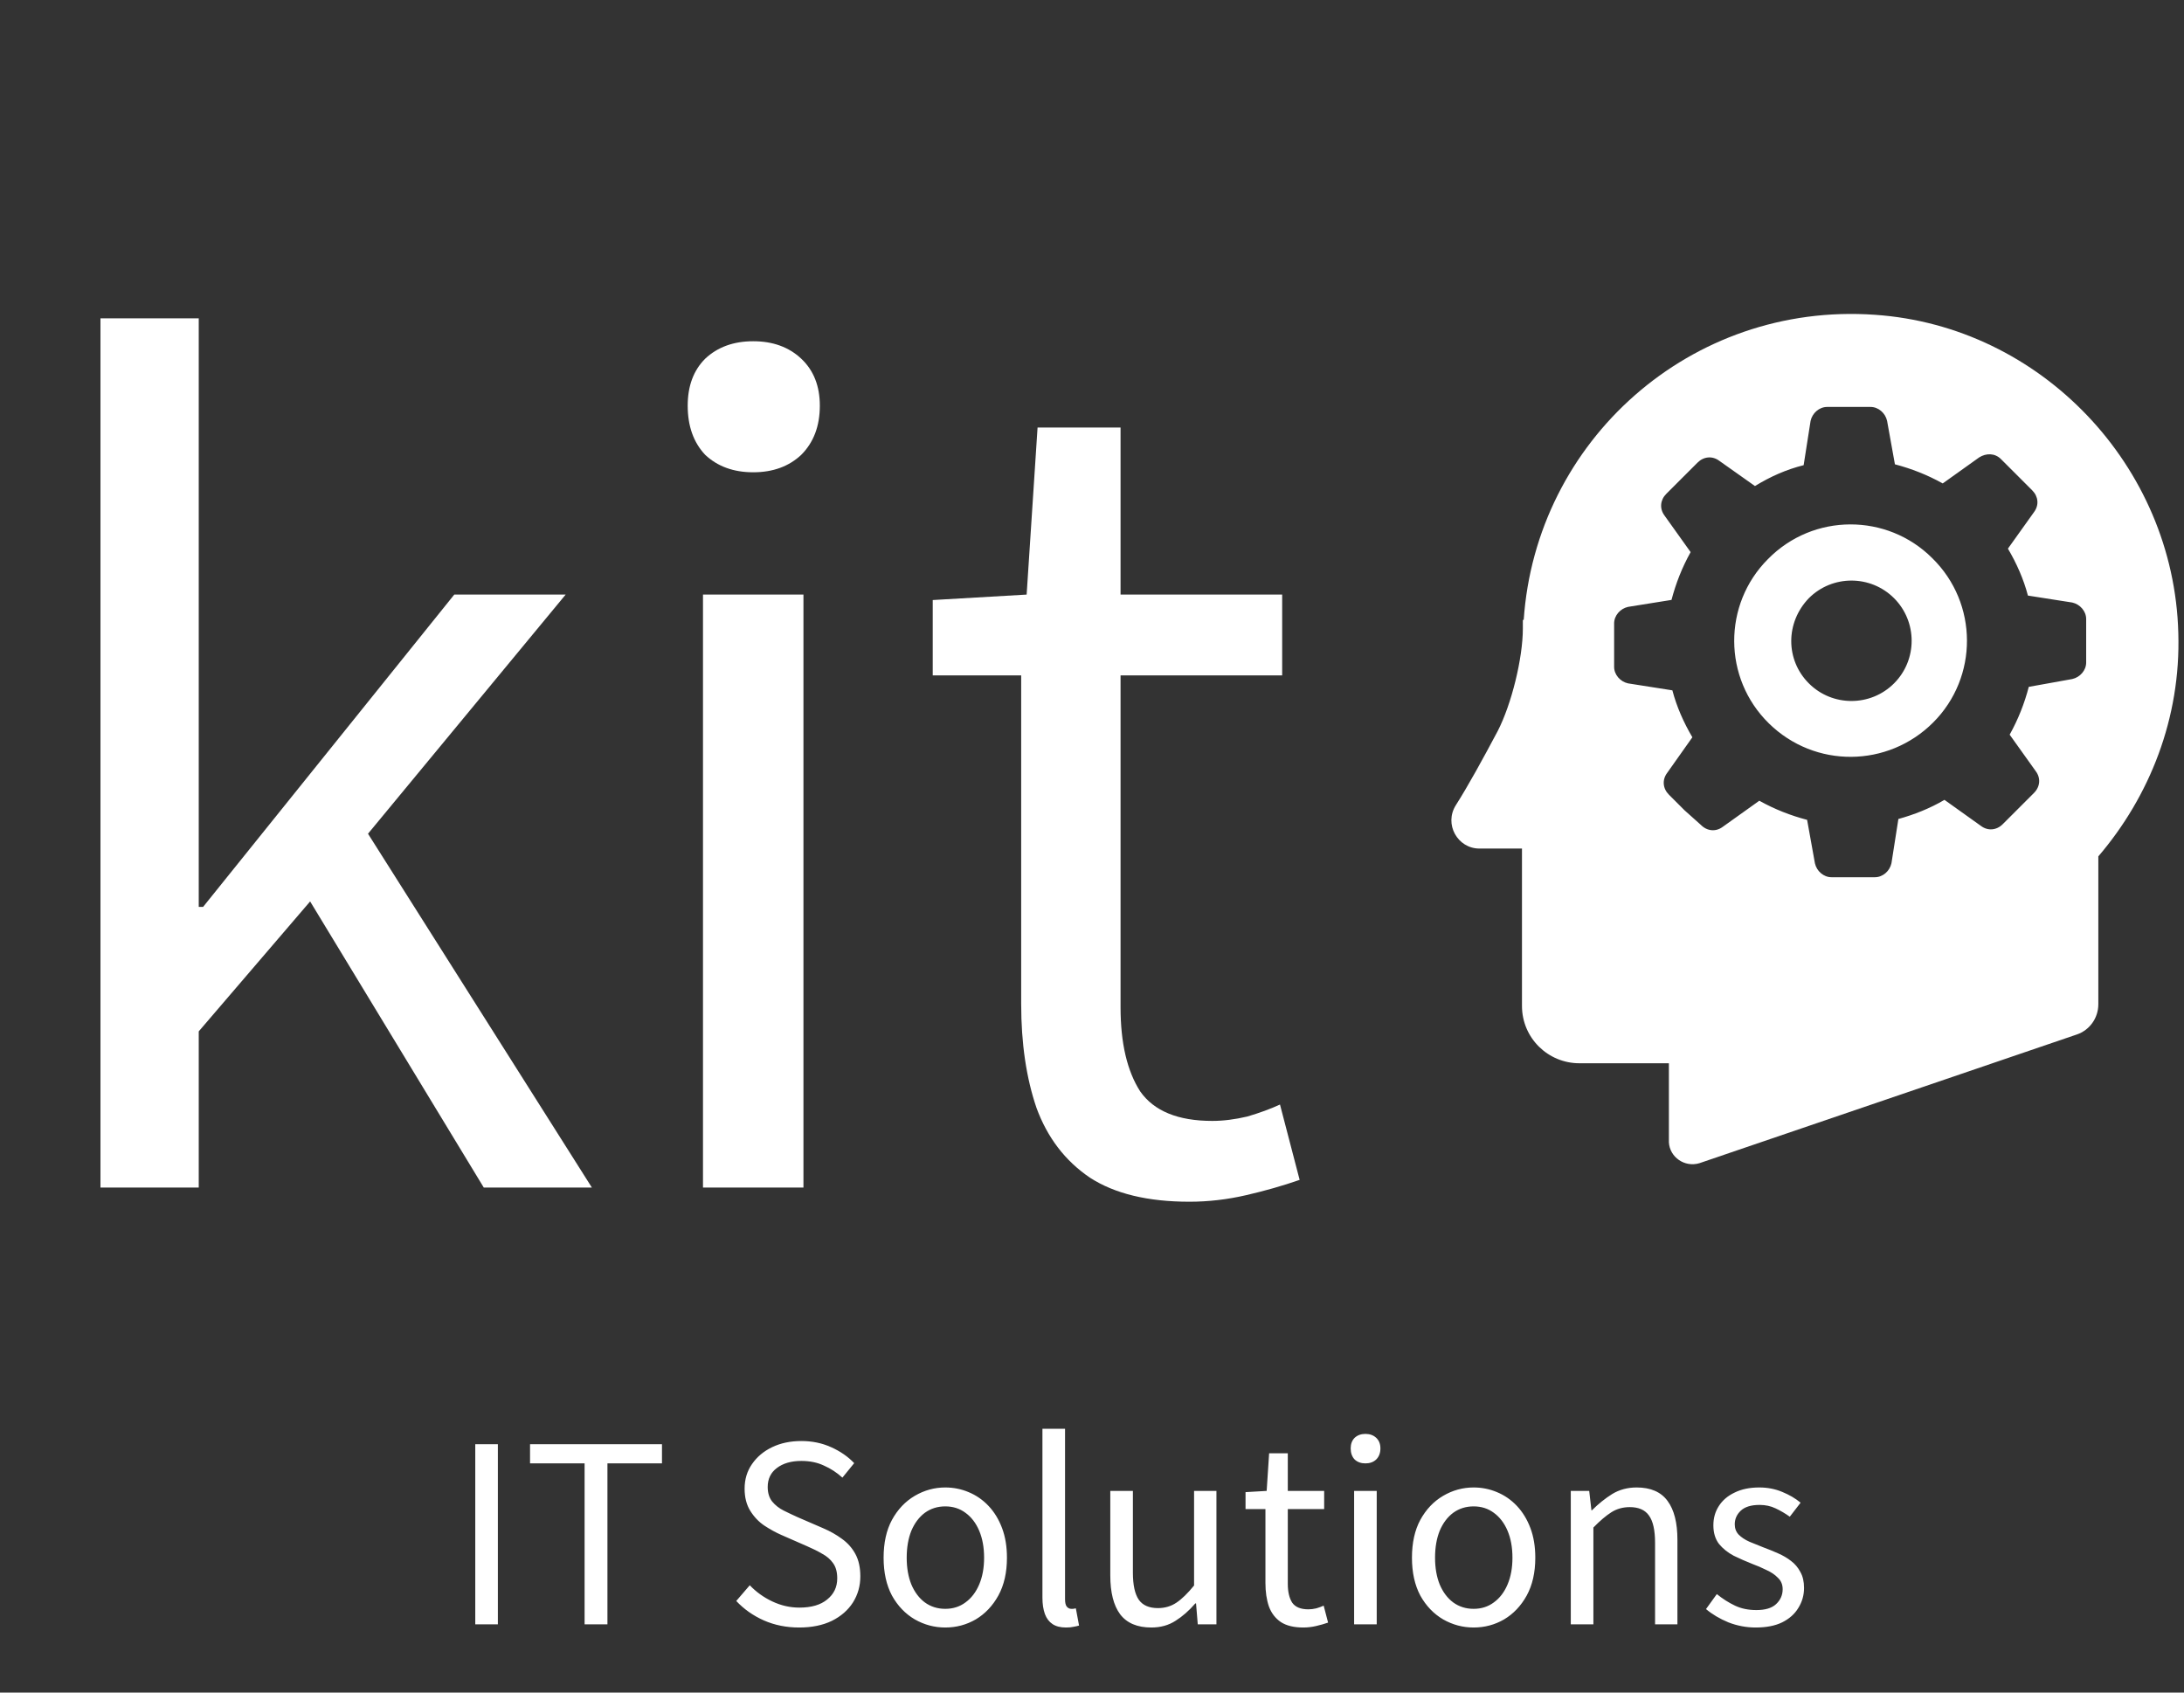
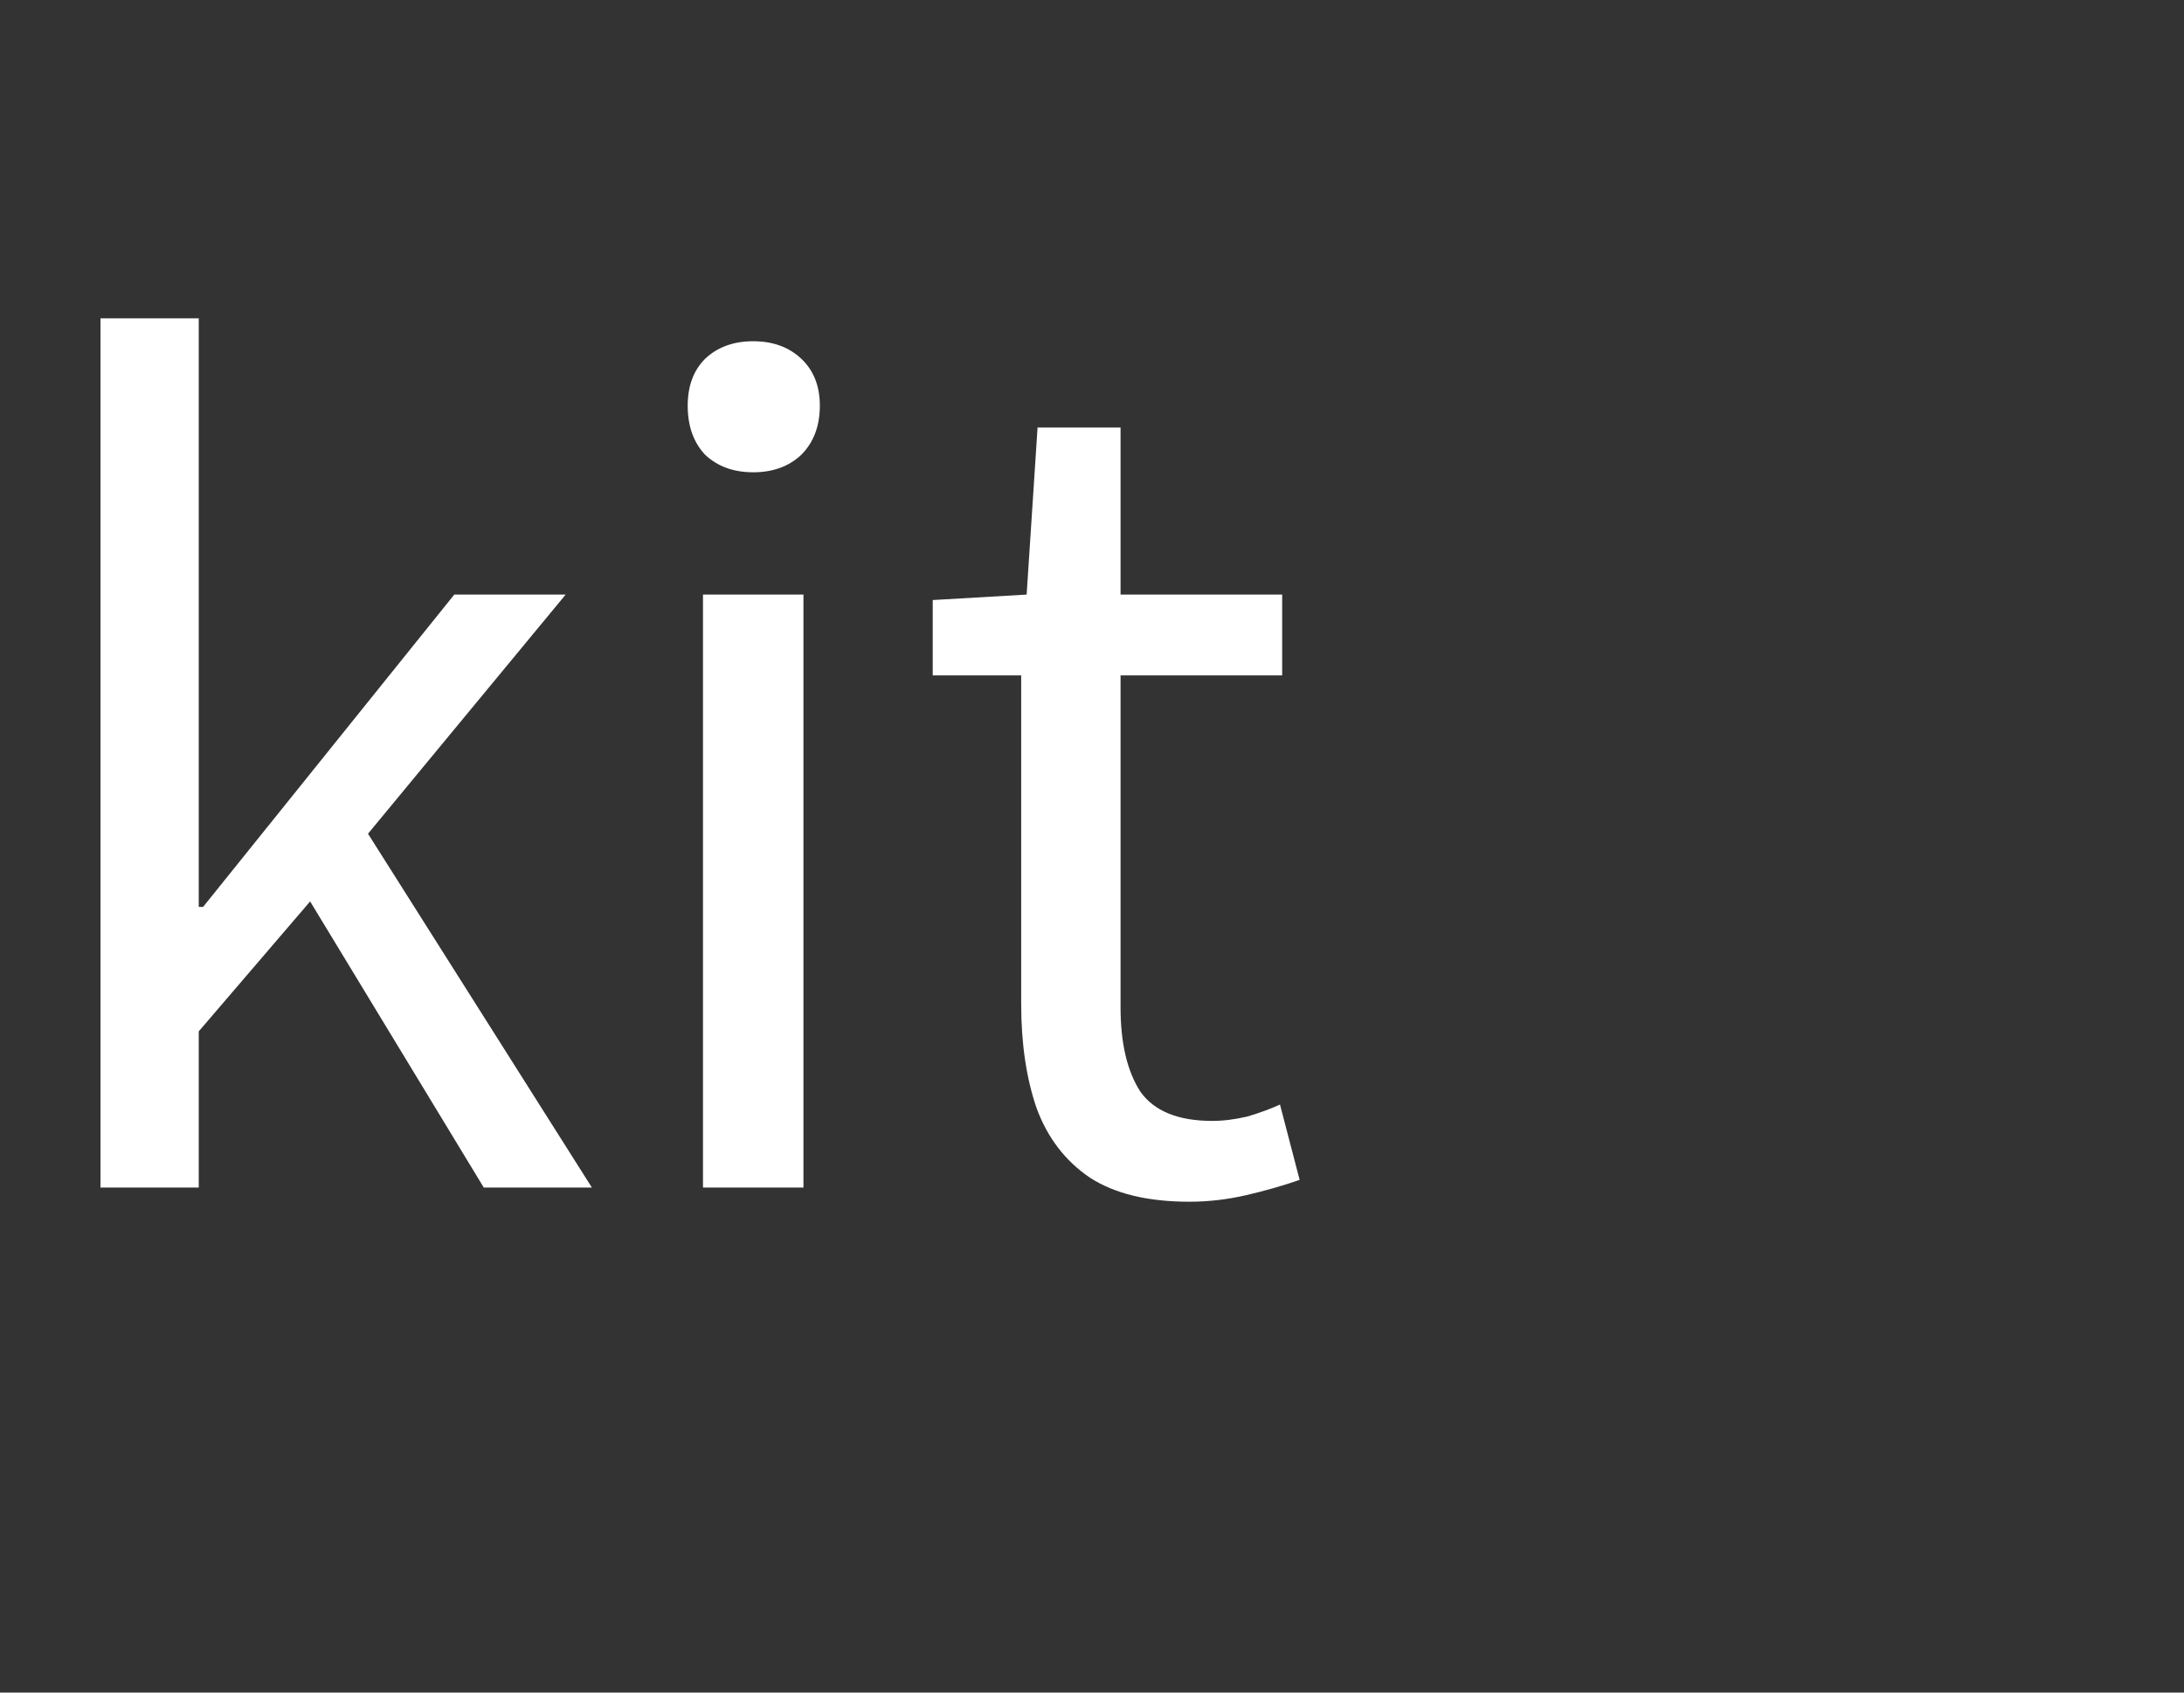
<svg xmlns="http://www.w3.org/2000/svg" width="160" height="124" viewBox="0 0 160 124" fill="none">
  <rect x="0" y="0" width="160" height="124" fill="#333333" stroke="none" />
-   <path d="M141.624 52.931C144.936 49.619 144.936 44.206 141.56 40.894C138.248 37.583 132.835 37.583 129.523 40.958C126.212 44.27 126.212 49.683 129.587 52.995C132.962 56.306 138.312 56.243 141.624 52.931ZM132.517 43.824C134.236 42.104 137.038 42.104 138.758 43.824C140.477 45.543 140.477 48.346 138.758 50.065C137.038 51.785 134.236 51.785 132.517 50.065C130.797 48.346 130.797 45.607 132.517 43.824ZM124.492 85.22L152.132 75.794C153.087 75.476 153.724 74.585 153.724 73.566V62.739C157.482 58.344 159.774 52.613 159.583 46.371C159.265 34.144 149.521 23.89 137.357 23.062C123.855 22.107 112.519 32.297 111.627 45.416H111.564V46.053C111.564 48.218 110.736 51.594 109.717 53.568C108.634 55.606 107.552 57.58 106.66 58.981C105.768 60.382 106.787 62.166 108.379 62.166H111.5V73.693C111.5 76.049 113.411 77.896 115.703 77.896H122.263V83.692C122.327 84.774 123.409 85.538 124.492 85.22ZM122.263 58.217C121.817 57.771 121.754 57.134 122.136 56.625L123.983 54.014C123.346 52.931 122.836 51.785 122.518 50.575L119.27 50.065C118.697 49.938 118.251 49.428 118.251 48.855V45.671C118.251 45.098 118.697 44.588 119.27 44.461L122.454 43.951C122.773 42.741 123.218 41.595 123.855 40.449L121.945 37.774C121.563 37.264 121.626 36.627 122.072 36.181L123.218 35.035L124.365 33.889C124.811 33.443 125.447 33.379 125.957 33.761L128.568 35.608C129.714 34.908 130.861 34.398 132.135 34.08L132.644 30.832C132.771 30.259 133.281 29.813 133.854 29.813H137.038C137.612 29.813 138.121 30.259 138.248 30.832L138.822 34.016C140.032 34.335 141.178 34.78 142.324 35.417L144.999 33.507C145.509 33.188 146.146 33.188 146.591 33.634L147.738 34.78L148.884 35.927C149.33 36.373 149.394 37.009 149.011 37.519L147.101 40.194C147.738 41.276 148.247 42.423 148.566 43.633L151.814 44.142C152.387 44.27 152.833 44.779 152.833 45.352V48.537C152.833 49.11 152.387 49.619 151.814 49.747L148.629 50.32C148.311 51.53 147.865 52.676 147.228 53.823L149.139 56.498C149.521 57.007 149.457 57.644 149.011 58.09L147.865 59.236L146.719 60.382C146.273 60.828 145.636 60.892 145.127 60.51L142.452 58.599C141.369 59.236 140.223 59.682 139.076 60L138.567 63.248C138.439 63.821 137.93 64.267 137.357 64.267H134.173C133.599 64.267 133.09 63.821 132.962 63.248L132.389 60.064C131.179 59.745 130.033 59.3 128.887 58.663L126.212 60.573C125.702 60.956 125.065 60.892 124.62 60.446L123.409 59.363L122.263 58.217Z" fill="white" />
-   <path d="M34.818 119V105.806H36.474V119H34.818ZM42.827 119V107.21H38.831V105.806H48.497V107.21H44.501V119H42.827ZM58.546 119.234C57.61 119.234 56.746 119.06 55.954 118.712C55.174 118.364 54.502 117.89 53.938 117.29L54.928 116.138C55.396 116.63 55.948 117.026 56.584 117.326C57.22 117.626 57.88 117.776 58.564 117.776C59.44 117.776 60.118 117.578 60.598 117.182C61.09 116.786 61.336 116.27 61.336 115.634C61.336 115.166 61.234 114.794 61.03 114.518C60.838 114.242 60.574 114.014 60.238 113.834C59.914 113.642 59.542 113.456 59.122 113.276L57.232 112.448C56.824 112.268 56.41 112.04 55.99 111.764C55.582 111.488 55.24 111.128 54.964 110.684C54.688 110.24 54.55 109.7 54.55 109.064C54.55 108.38 54.73 107.78 55.09 107.264C55.45 106.736 55.942 106.322 56.566 106.022C57.19 105.722 57.904 105.572 58.708 105.572C59.5 105.572 60.226 105.722 60.886 106.022C61.558 106.322 62.122 106.712 62.578 107.192L61.714 108.254C61.306 107.882 60.856 107.588 60.364 107.372C59.884 107.144 59.332 107.03 58.708 107.03C57.964 107.03 57.364 107.204 56.908 107.552C56.464 107.888 56.242 108.35 56.242 108.938C56.242 109.37 56.35 109.724 56.566 110C56.794 110.276 57.076 110.498 57.412 110.666C57.748 110.834 58.09 110.996 58.438 111.152L60.31 111.962C60.814 112.178 61.27 112.436 61.678 112.736C62.098 113.036 62.428 113.408 62.668 113.852C62.908 114.296 63.028 114.842 63.028 115.49C63.028 116.186 62.848 116.822 62.488 117.398C62.128 117.962 61.612 118.412 60.94 118.748C60.268 119.072 59.47 119.234 58.546 119.234ZM69.251 119.234C68.459 119.234 67.715 119.036 67.019 118.64C66.323 118.232 65.765 117.65 65.345 116.894C64.937 116.126 64.733 115.202 64.733 114.122C64.733 113.03 64.937 112.106 65.345 111.35C65.765 110.582 66.323 109.994 67.019 109.586C67.715 109.178 68.459 108.974 69.251 108.974C69.851 108.974 70.421 109.088 70.961 109.316C71.513 109.544 71.999 109.88 72.419 110.324C72.839 110.768 73.169 111.308 73.409 111.944C73.649 112.58 73.769 113.306 73.769 114.122C73.769 115.202 73.559 116.126 73.139 116.894C72.719 117.65 72.167 118.232 71.483 118.64C70.799 119.036 70.055 119.234 69.251 119.234ZM69.251 117.866C69.815 117.866 70.307 117.71 70.727 117.398C71.159 117.086 71.495 116.648 71.735 116.084C71.975 115.52 72.095 114.866 72.095 114.122C72.095 113.366 71.975 112.706 71.735 112.142C71.495 111.578 71.159 111.14 70.727 110.828C70.307 110.516 69.815 110.36 69.251 110.36C68.687 110.36 68.189 110.516 67.757 110.828C67.337 111.14 67.007 111.578 66.767 112.142C66.539 112.706 66.425 113.366 66.425 114.122C66.425 114.866 66.539 115.52 66.767 116.084C67.007 116.648 67.337 117.086 67.757 117.398C68.189 117.71 68.687 117.866 69.251 117.866ZM78.097 119.234C77.689 119.234 77.359 119.15 77.107 118.982C76.855 118.814 76.669 118.568 76.549 118.244C76.429 117.908 76.369 117.512 76.369 117.056V104.672H78.025V117.164C78.025 117.416 78.067 117.596 78.151 117.704C78.247 117.812 78.355 117.866 78.475 117.866C78.523 117.866 78.571 117.866 78.619 117.866C78.667 117.854 78.733 117.842 78.817 117.83L79.051 119.09C78.931 119.126 78.799 119.156 78.655 119.18C78.511 119.216 78.325 119.234 78.097 119.234ZM84.346 119.234C83.314 119.234 82.552 118.91 82.06 118.262C81.58 117.614 81.34 116.666 81.34 115.418V109.226H82.996V115.22C82.996 116.12 83.14 116.78 83.428 117.2C83.716 117.608 84.184 117.812 84.832 117.812C85.336 117.812 85.786 117.68 86.182 117.416C86.578 117.152 87.01 116.732 87.478 116.156V109.226H89.116V119H87.748L87.622 117.47H87.568C87.112 117.998 86.626 118.424 86.11 118.748C85.606 119.072 85.018 119.234 84.346 119.234ZM95.478 119.234C94.794 119.234 94.248 119.102 93.84 118.838C93.432 118.562 93.138 118.178 92.958 117.686C92.79 117.194 92.706 116.624 92.706 115.976V110.558H91.248V109.316L92.796 109.226L92.976 106.472H94.344V109.226H97.008V110.558H94.344V116.03C94.344 116.618 94.452 117.08 94.668 117.416C94.896 117.74 95.292 117.902 95.856 117.902C96.036 117.902 96.228 117.878 96.432 117.83C96.636 117.77 96.816 117.704 96.972 117.632L97.296 118.874C97.02 118.97 96.726 119.054 96.414 119.126C96.102 119.198 95.79 119.234 95.478 119.234ZM99.203 119V109.226H100.859V119H99.203ZM100.031 107.21C99.707 107.21 99.443 107.114 99.239 106.922C99.047 106.718 98.951 106.448 98.951 106.112C98.951 105.788 99.047 105.53 99.239 105.338C99.443 105.146 99.707 105.05 100.031 105.05C100.355 105.05 100.619 105.146 100.823 105.338C101.027 105.53 101.129 105.788 101.129 106.112C101.129 106.448 101.027 106.718 100.823 106.922C100.619 107.114 100.355 107.21 100.031 107.21ZM107.958 119.234C107.166 119.234 106.422 119.036 105.726 118.64C105.03 118.232 104.472 117.65 104.052 116.894C103.644 116.126 103.44 115.202 103.44 114.122C103.44 113.03 103.644 112.106 104.052 111.35C104.472 110.582 105.03 109.994 105.726 109.586C106.422 109.178 107.166 108.974 107.958 108.974C108.558 108.974 109.128 109.088 109.668 109.316C110.22 109.544 110.706 109.88 111.126 110.324C111.546 110.768 111.876 111.308 112.116 111.944C112.356 112.58 112.476 113.306 112.476 114.122C112.476 115.202 112.266 116.126 111.846 116.894C111.426 117.65 110.874 118.232 110.19 118.64C109.506 119.036 108.762 119.234 107.958 119.234ZM107.958 117.866C108.522 117.866 109.014 117.71 109.434 117.398C109.866 117.086 110.202 116.648 110.442 116.084C110.682 115.52 110.802 114.866 110.802 114.122C110.802 113.366 110.682 112.706 110.442 112.142C110.202 111.578 109.866 111.14 109.434 110.828C109.014 110.516 108.522 110.36 107.958 110.36C107.394 110.36 106.896 110.516 106.464 110.828C106.044 111.14 105.714 111.578 105.474 112.142C105.246 112.706 105.132 113.366 105.132 114.122C105.132 114.866 105.246 115.52 105.474 116.084C105.714 116.648 106.044 117.086 106.464 117.398C106.896 117.71 107.394 117.866 107.958 117.866ZM115.076 119V109.226H116.426L116.588 110.648H116.624C117.092 110.18 117.584 109.784 118.1 109.46C118.628 109.136 119.228 108.974 119.9 108.974C120.932 108.974 121.688 109.304 122.168 109.964C122.648 110.612 122.888 111.56 122.888 112.808V119H121.25V113.024C121.25 112.1 121.1 111.434 120.8 111.026C120.512 110.618 120.044 110.414 119.396 110.414C118.892 110.414 118.442 110.54 118.046 110.792C117.65 111.044 117.212 111.416 116.732 111.908V119H115.076ZM128.618 119.234C127.934 119.234 127.268 119.108 126.62 118.856C125.984 118.592 125.438 118.268 124.982 117.884L125.774 116.786C126.206 117.134 126.65 117.416 127.106 117.632C127.562 117.848 128.084 117.956 128.672 117.956C129.32 117.956 129.8 117.812 130.112 117.524C130.436 117.224 130.598 116.858 130.598 116.426C130.598 116.09 130.484 115.814 130.256 115.598C130.04 115.37 129.758 115.178 129.41 115.022C129.074 114.854 128.726 114.704 128.366 114.572C127.91 114.392 127.46 114.194 127.016 113.978C126.584 113.75 126.224 113.462 125.936 113.114C125.66 112.754 125.522 112.298 125.522 111.746C125.522 111.218 125.654 110.75 125.918 110.342C126.182 109.922 126.566 109.592 127.07 109.352C127.574 109.1 128.18 108.974 128.888 108.974C129.488 108.974 130.046 109.082 130.562 109.298C131.09 109.514 131.54 109.778 131.912 110.09L131.12 111.116C130.784 110.876 130.436 110.672 130.076 110.504C129.728 110.336 129.338 110.252 128.906 110.252C128.282 110.252 127.82 110.396 127.52 110.684C127.232 110.96 127.088 111.29 127.088 111.674C127.088 111.974 127.184 112.226 127.376 112.43C127.58 112.634 127.844 112.808 128.168 112.952C128.492 113.084 128.834 113.222 129.194 113.366C129.554 113.498 129.908 113.642 130.256 113.798C130.616 113.954 130.934 114.14 131.21 114.356C131.498 114.572 131.726 114.842 131.894 115.166C132.074 115.478 132.164 115.868 132.164 116.336C132.164 116.864 132.026 117.35 131.75 117.794C131.486 118.238 131.09 118.592 130.562 118.856C130.046 119.108 129.398 119.234 128.618 119.234Z" fill="white" />
  <path d="M7.36 87V23.32H14.56V66.44H14.88L33.28 43.56H41.44L26.96 61.08L43.36 87H35.44L22.72 66.04L14.56 75.56V87H7.36ZM51.501 87V43.56H58.861V87H51.501ZM55.181 34.6C53.741 34.6 52.567 34.173 51.661 33.32C50.807 32.413 50.381 31.213 50.381 29.72C50.381 28.28 50.807 27.133 51.661 26.28C52.567 25.427 53.741 25 55.181 25C56.621 25 57.794 25.427 58.701 26.28C59.607 27.133 60.061 28.28 60.061 29.72C60.061 31.213 59.607 32.413 58.701 33.32C57.794 34.173 56.621 34.6 55.181 34.6ZM87.132 88.04C84.092 88.04 81.665 87.453 79.852 86.28C78.038 85.053 76.732 83.347 75.932 81.16C75.185 78.973 74.812 76.44 74.812 73.56V49.48H68.332V43.96L75.212 43.56L76.012 31.32H82.092V43.56H93.932V49.48H82.092V73.8C82.092 76.413 82.572 78.467 83.532 79.96C84.545 81.4 86.305 82.12 88.812 82.12C89.612 82.12 90.465 82.013 91.372 81.8C92.278 81.533 93.079 81.24 93.772 80.92L95.212 86.44C93.985 86.867 92.678 87.24 91.292 87.56C89.905 87.88 88.519 88.04 87.132 88.04Z" fill="white" />
</svg>